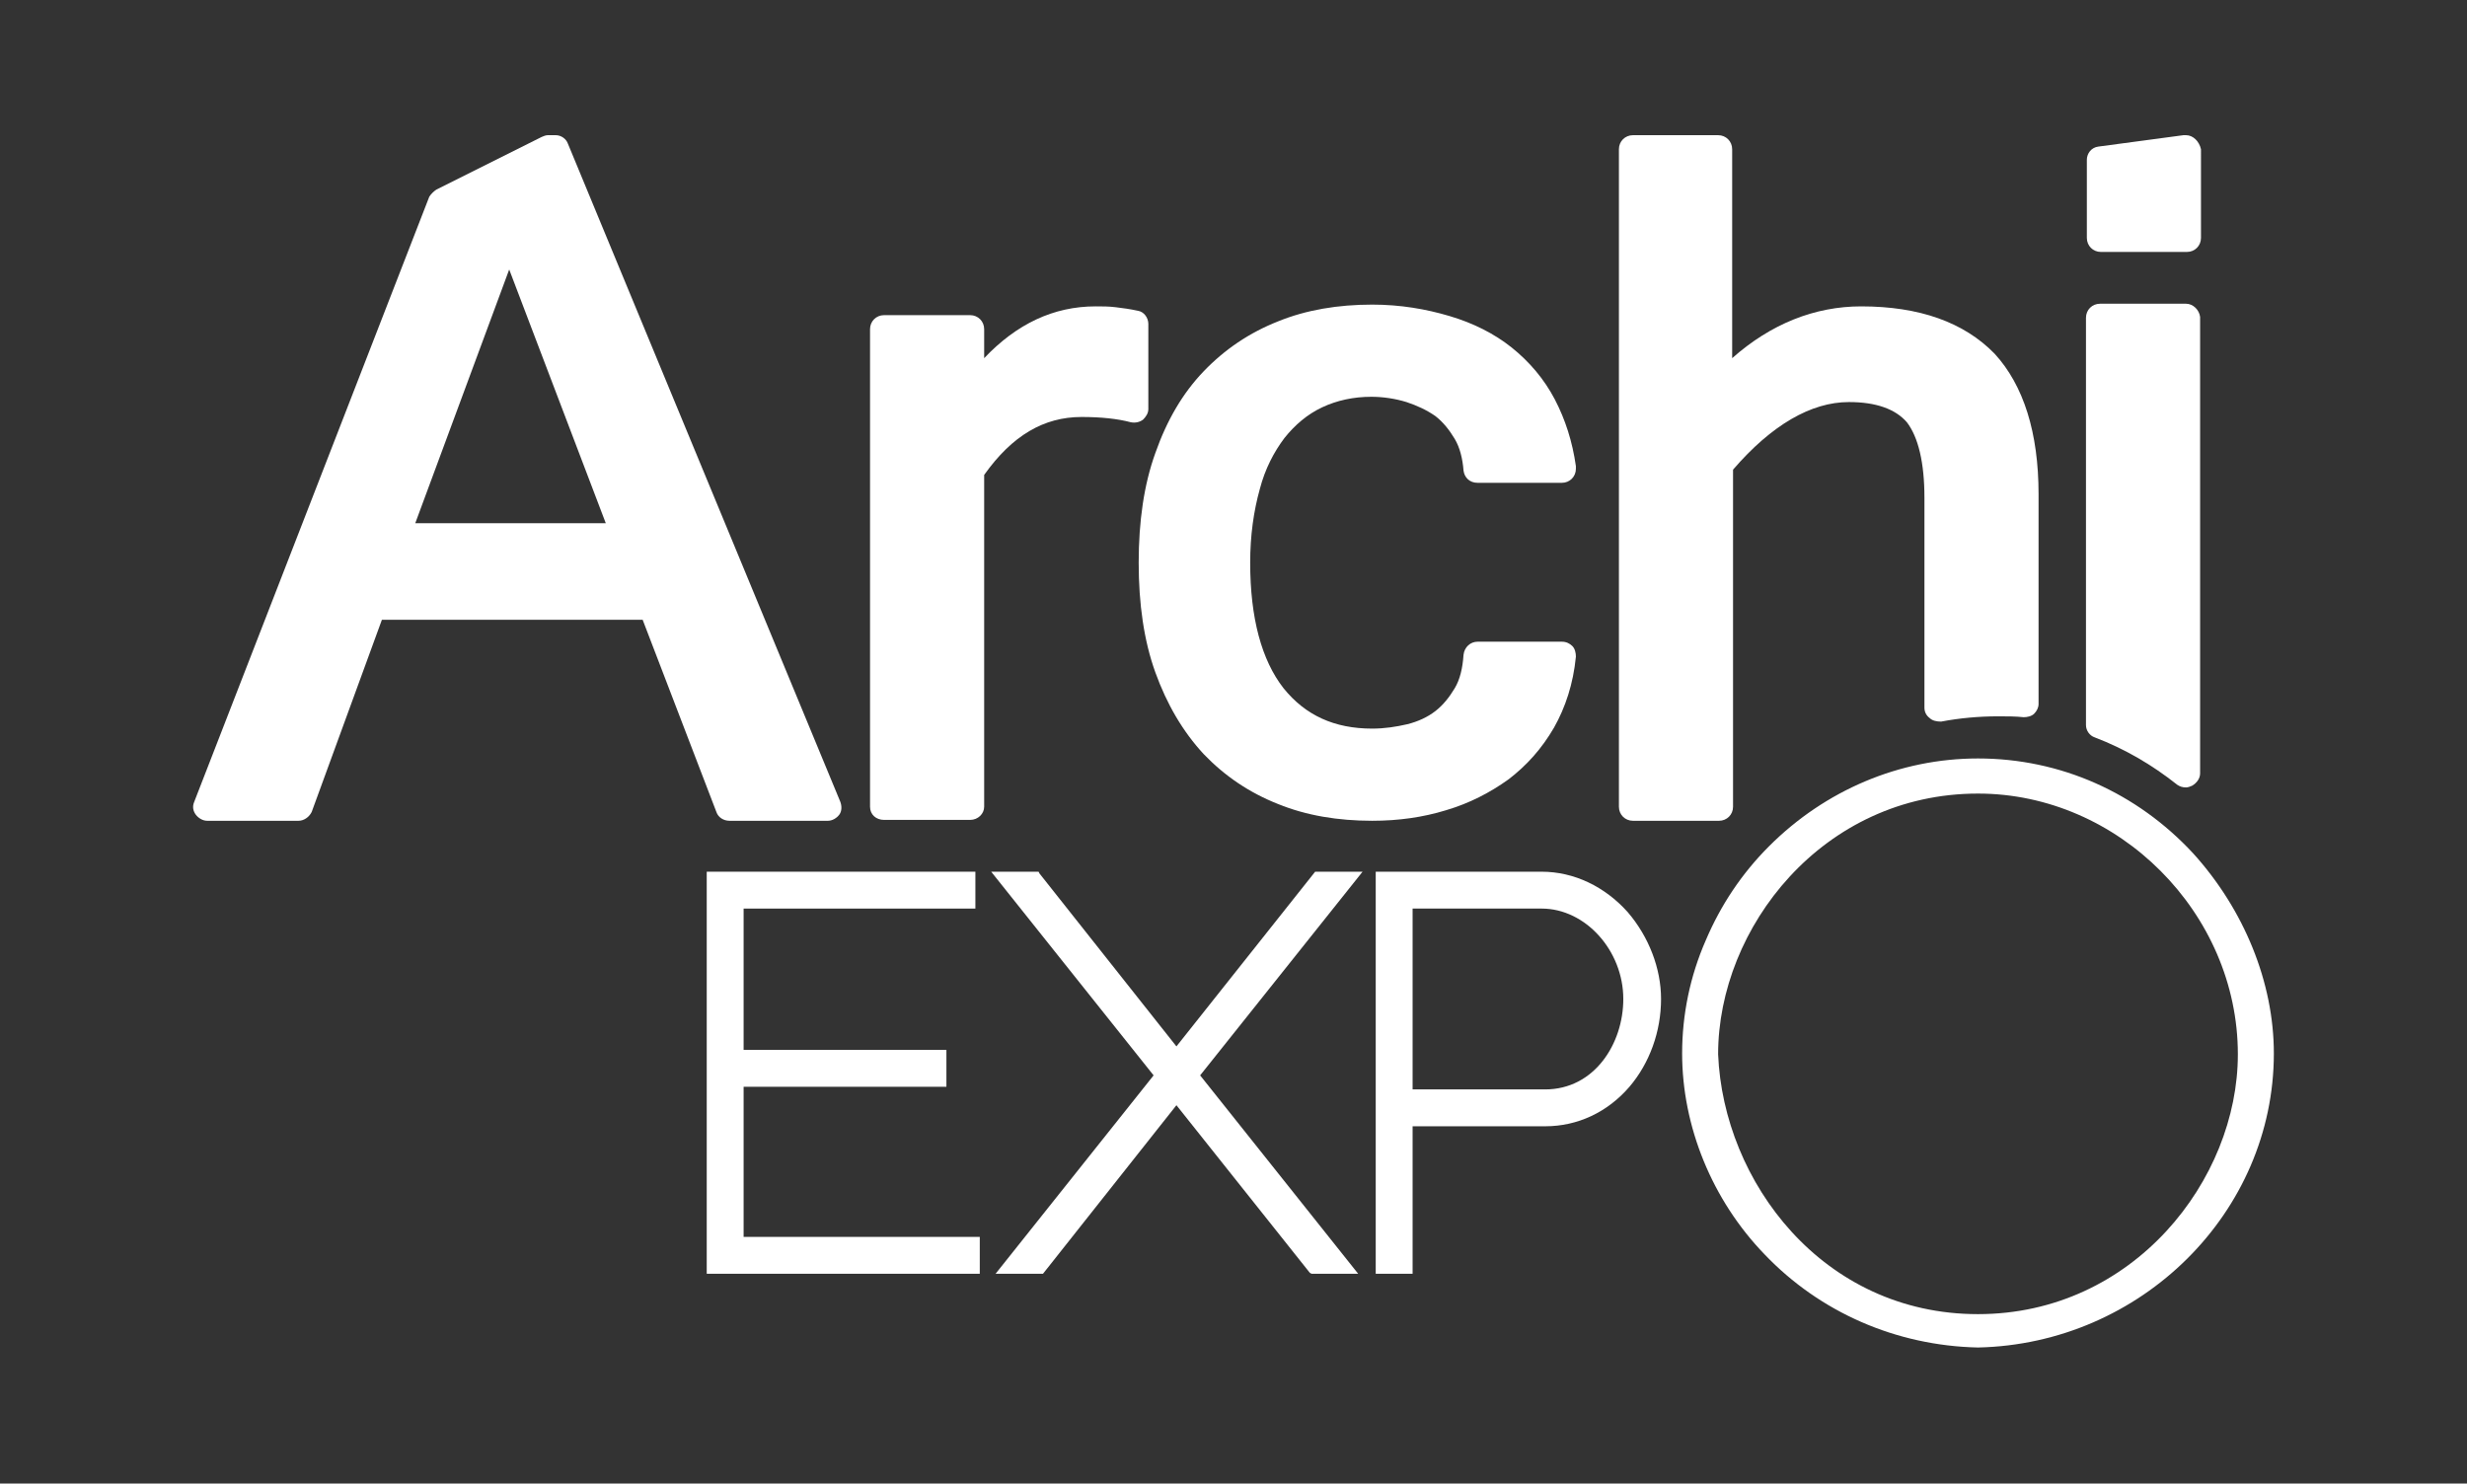
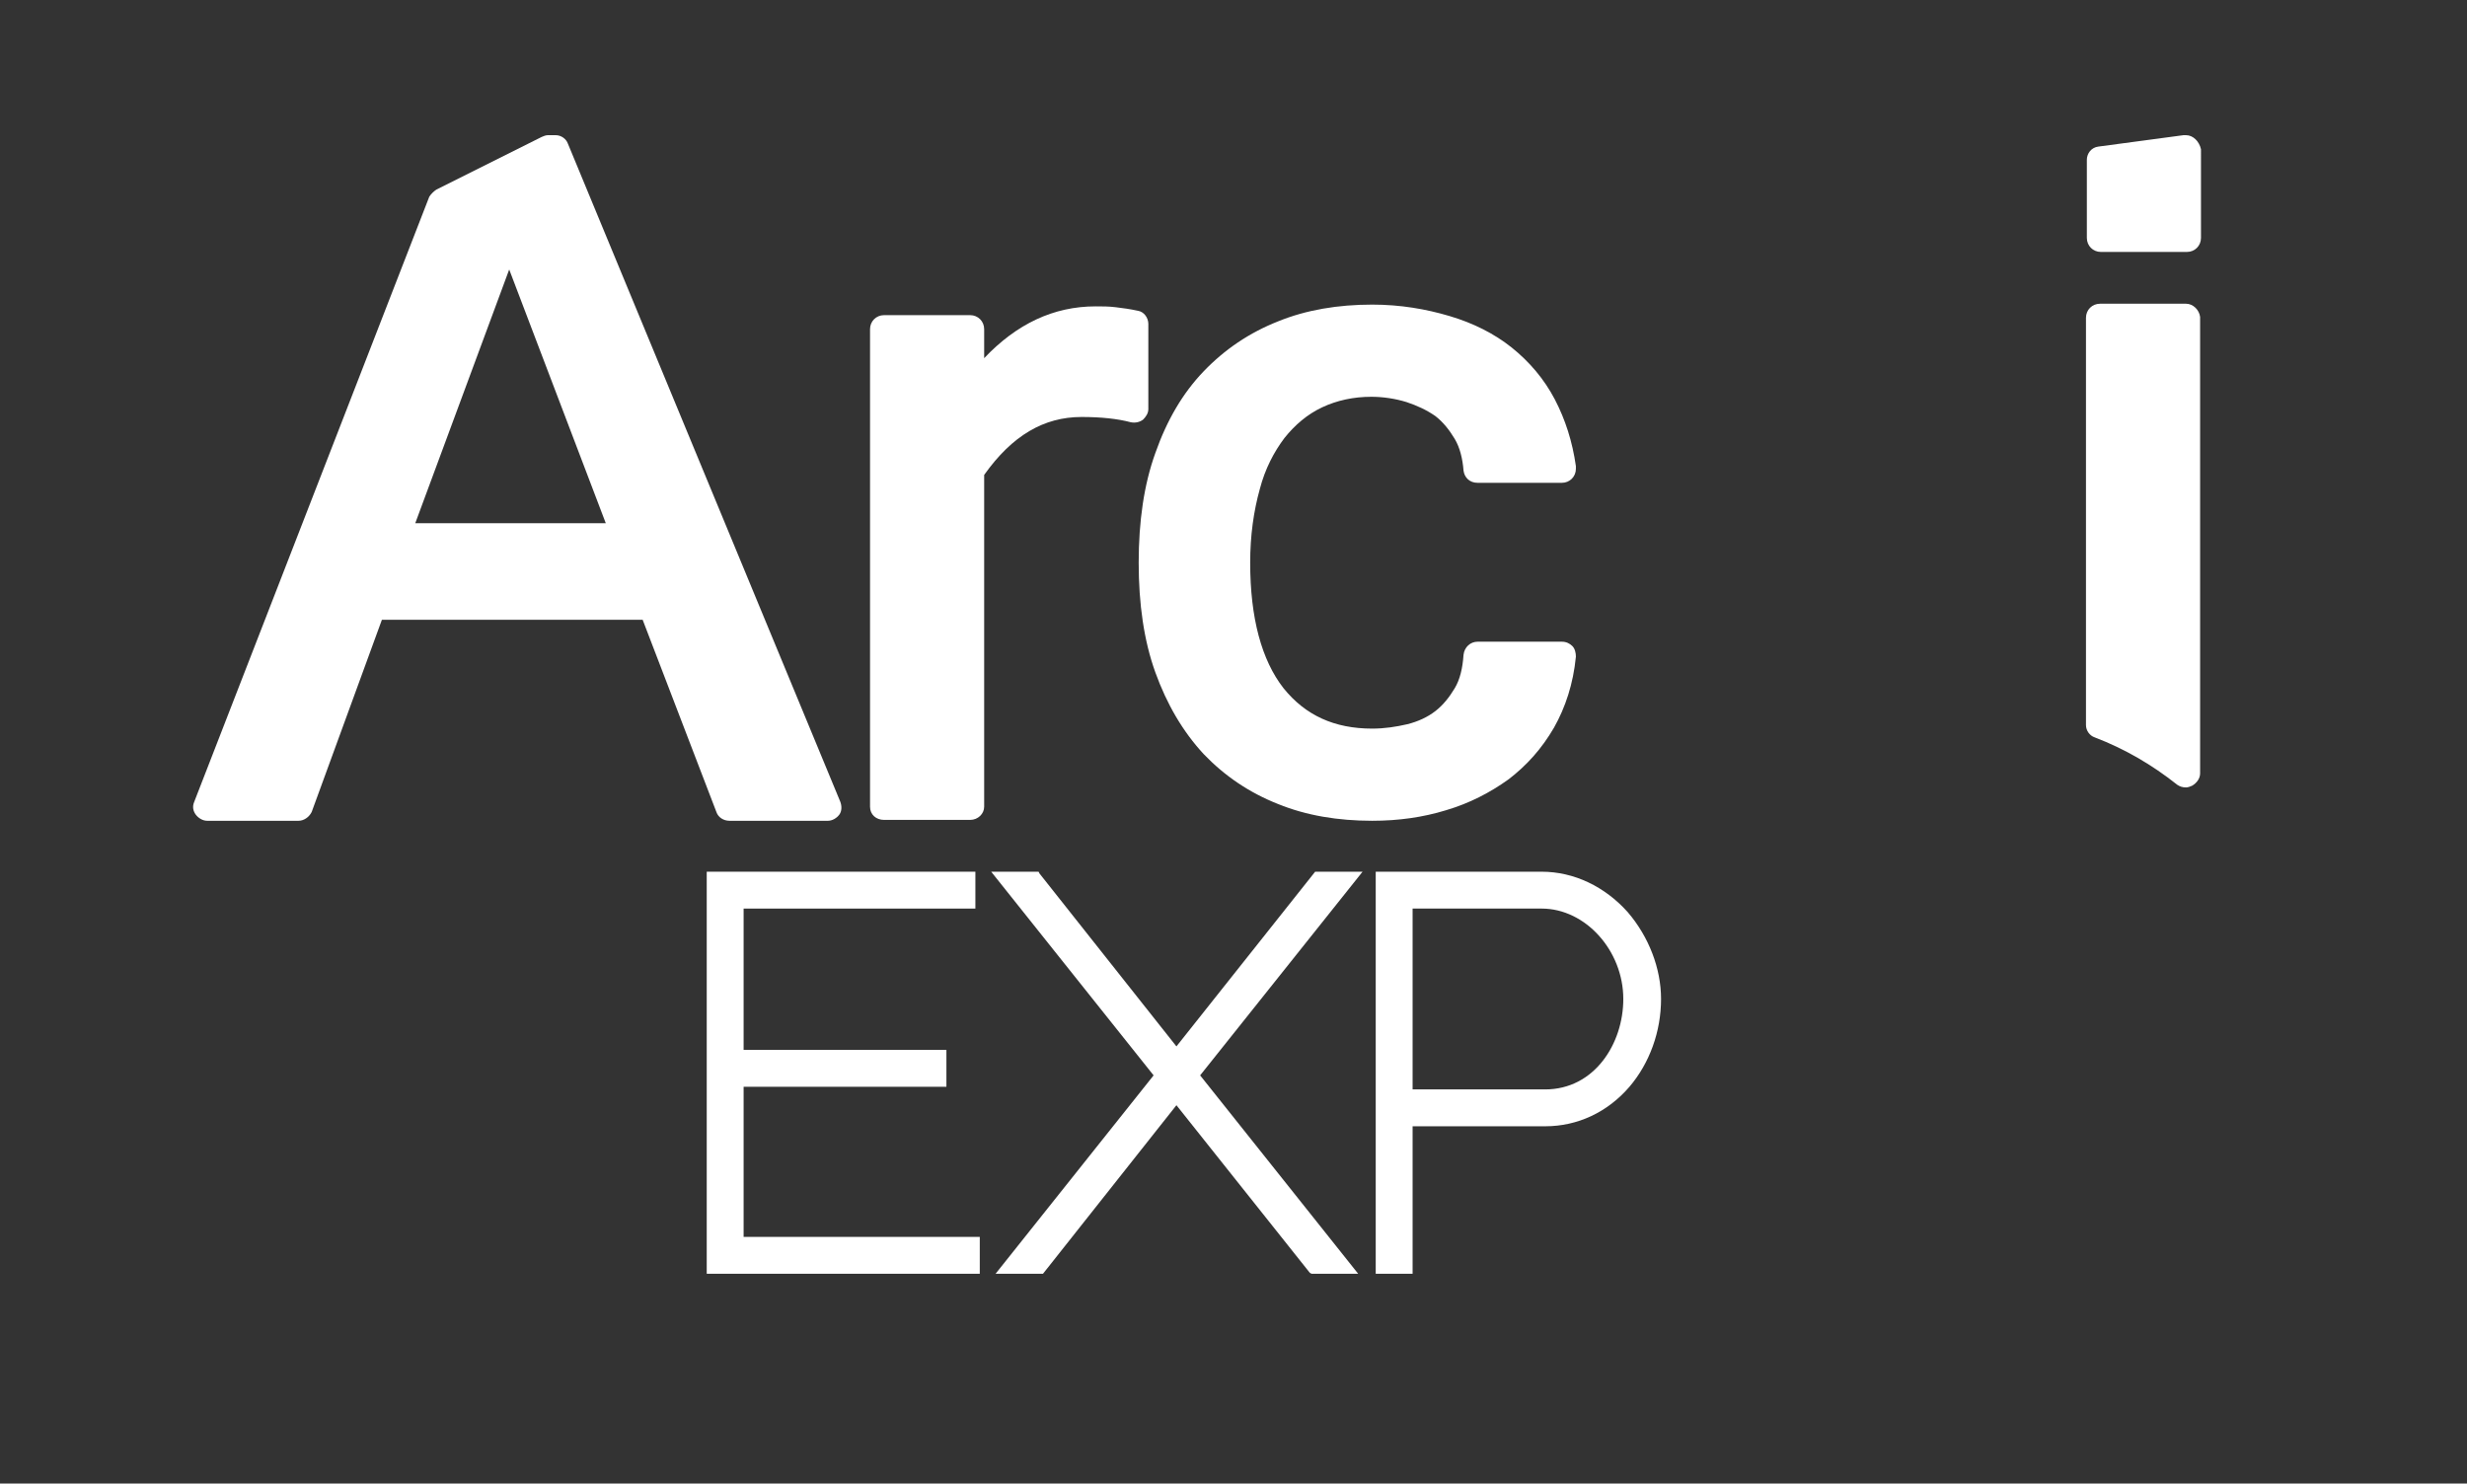
<svg xmlns="http://www.w3.org/2000/svg" version="1.1" id="Calque_1" x="0px" y="0px" viewBox="0 0 281 169" style="enable-background:new 0 0 281 169;" xml:space="preserve">
  <rect x="0" y="0" width="281" height="169" fill="#333333" stroke="none" />
  <style type="text/css">
	.st0{fill:#FFFFFF;}
</style>
  <g>
    <polygon class="st0" points="84.7,123.8 107.8,123.8 107.8,119.6 84.7,119.6 84.7,103.5 111.1,103.5 111.1,99.3 80.5,99.3    80.5,145.1 111.6,145.1 111.6,140.9 84.7,140.9  " />
    <polygon class="st0" points="149.8,99.3 134,119.2 118.4,99.5 118.3,99.3 112.9,99.3 131.4,122.5 113.4,145.1 118.8,145.1    134,125.9 149.2,145 149.4,145.1 154.7,145.1 136.7,122.5 155.2,99.3  " />
    <path class="st0" d="M175.6,99.3h-18.9v45.8h4.2v-16.8H176c3.7,0,7.1-1.6,9.6-4.5c2.3-2.7,3.6-6.3,3.6-10c0-3.5-1.4-7.1-3.8-9.9   C182.8,101,179.3,99.3,175.6,99.3z M176,124.1h-15.1v-20.6h14.7c5,0,9.3,4.8,9.3,10.3C184.9,118.9,181.6,124.1,176,124.1z" />
-     <path class="st0" d="M249.8,97.2c-6.4-6.9-15.1-10.8-24.5-10.8c-8.9,0-17.4,3.6-23.8,10c-3.1,3.1-5.5,6.7-7.2,10.7   c-1.8,4.1-2.7,8.5-2.7,12.9c0,8.3,3.4,16.7,9.4,22.9c6.3,6.6,15,10.4,24.3,10.6l0,0l0,0c18.6-0.4,33.7-15.4,33.7-33.5   C259,111.9,255.6,103.6,249.8,97.2z M225.3,90.4c16,0,29.6,13.6,29.6,29.7c0,14.3-11.9,29.6-29.6,29.6s-29-15.1-29.6-29.6   C195.7,105.7,207.6,90.4,225.3,90.4z" />
    <path class="st0" d="M64.7,16.4c-0.2-0.6-0.8-1-1.4-1h-0.9c-0.2,0-0.5,0.1-0.7,0.2l-12,6c-0.3,0.2-0.6,0.5-0.8,0.8l-26.8,69   c-0.2,0.5-0.1,1,0.2,1.4c0.3,0.4,0.8,0.7,1.3,0.7H34c0.6,0,1.2-0.4,1.5-1l8-21.9h29.7l8.4,21.9c0.2,0.6,0.8,1,1.5,1h11.2   c0.5,0,1-0.3,1.3-0.7c0.3-0.4,0.3-1,0.1-1.5L64.7,16.4z M69,59.6H47.3L58,30.7L69,59.6z" />
    <path class="st0" d="M249,15.4L249,15.4c-0.1,0-0.2,0-0.3,0l-9.7,1.3c-0.8,0.1-1.3,0.8-1.3,1.5v8.9c0,0.9,0.7,1.6,1.6,1.6h9.8   c0.9,0,1.6-0.7,1.6-1.6V17C250.5,16.1,249.8,15.4,249,15.4z" />
    <path class="st0" d="M249,34.6h-9.8c-0.9,0-1.6,0.7-1.6,1.6v46.4c0,0.6,0.4,1.2,1,1.4c3.4,1.3,6.5,3.1,9.4,5.4   c0.3,0.2,0.6,0.3,1,0.3c0.2,0,0.5-0.1,0.7-0.2c0.5-0.3,0.9-0.8,0.9-1.4v-52C250.5,35.3,249.8,34.6,249,34.6z" />
    <path class="st0" d="M146.3,49.9c1.2-1.5,2.6-2.7,4.3-3.5s3.6-1.2,5.6-1.2c1.3,0,2.7,0.2,4,0.6c1.2,0.4,2.3,0.9,3.3,1.6   c0.9,0.7,1.6,1.6,2.2,2.6c0.6,1,0.9,2.3,1,3.6c0.1,0.8,0.7,1.4,1.6,1.4h9.6l0,0c0.9,0,1.6-0.7,1.6-1.6c0-0.1,0-0.2,0-0.3   c-0.4-2.8-1.2-5.3-2.4-7.6s-2.9-4.3-4.9-5.9c-2-1.6-4.4-2.8-7.1-3.6c-2.7-0.8-5.6-1.3-8.8-1.3c-3.9,0-7.5,0.6-10.7,1.9   c-3.3,1.3-6.1,3.2-8.5,5.7s-4.2,5.6-5.5,9.3c-1.3,3.6-1.9,7.8-1.9,12.5c0,4.7,0.6,8.9,1.9,12.5c1.3,3.6,3.1,6.7,5.5,9.3   c2.4,2.5,5.2,4.4,8.5,5.7c3.2,1.3,6.8,1.9,10.7,1.9c3,0,5.8-0.4,8.4-1.2c2.7-0.8,5-2,7.1-3.5c2.1-1.6,3.8-3.5,5.2-5.9   c1.3-2.3,2.2-5,2.5-8.1c0-0.4-0.1-0.9-0.4-1.2c-0.3-0.3-0.7-0.5-1.2-0.5h-9.6c-0.8,0-1.5,0.6-1.6,1.5c-0.1,1.5-0.4,2.8-1,3.8   s-1.3,1.9-2.2,2.6s-2,1.2-3.2,1.5c-1.3,0.3-2.6,0.5-4,0.5c-4.3,0-7.6-1.5-10.1-4.6c-2.5-3.2-3.8-8-3.8-14.3c0-3.1,0.4-5.9,1.1-8.4   C144.1,53.4,145.1,51.5,146.3,49.9z" />
-     <path class="st0" d="M212,34.9c-5.3,0-10.3,2-14.7,5.9V17c0-0.9-0.7-1.6-1.6-1.6H186c-0.9,0-1.6,0.7-1.6,1.6v74.9   c0,0.9,0.7,1.6,1.6,1.6h9.8c0.9,0,1.6-0.7,1.6-1.6V53.5c4.4-5.1,8.9-7.7,13.2-7.7c3.1,0,5.3,0.8,6.6,2.3c1.3,1.7,2,4.6,2,8.6v23.9   c0,0.5,0.2,0.9,0.6,1.2c0.3,0.3,0.8,0.4,1.3,0.4c2.1-0.4,4.3-0.6,6.5-0.6c1,0,2,0,2.9,0.1c0.4,0,0.9-0.1,1.2-0.4s0.5-0.7,0.5-1.1   V56.3c0-7-1.7-12.4-5-16C223.7,36.7,218.6,34.9,212,34.9z" />
    <path class="st0" d="M130.8,46.6v-9.7c0-0.7-0.5-1.4-1.2-1.5c-0.9-0.2-1.7-0.3-2.5-0.4c-0.8-0.1-1.5-0.1-2.3-0.1   c-4.8,0-9,2-12.7,5.9v-3.3c0-0.9-0.7-1.6-1.6-1.6h-9.8c-0.9,0-1.6,0.7-1.6,1.6v54.4c0,0.9,0.7,1.5,1.6,1.5h9.8   c0.9,0,1.6-0.7,1.6-1.5V54.1c3.2-4.5,6.8-6.6,11.1-6.6c2.2,0,4.1,0.2,5.6,0.6c0.5,0.1,1,0,1.4-0.3   C130.5,47.5,130.8,47.1,130.8,46.6z" />
  </g>
</svg>